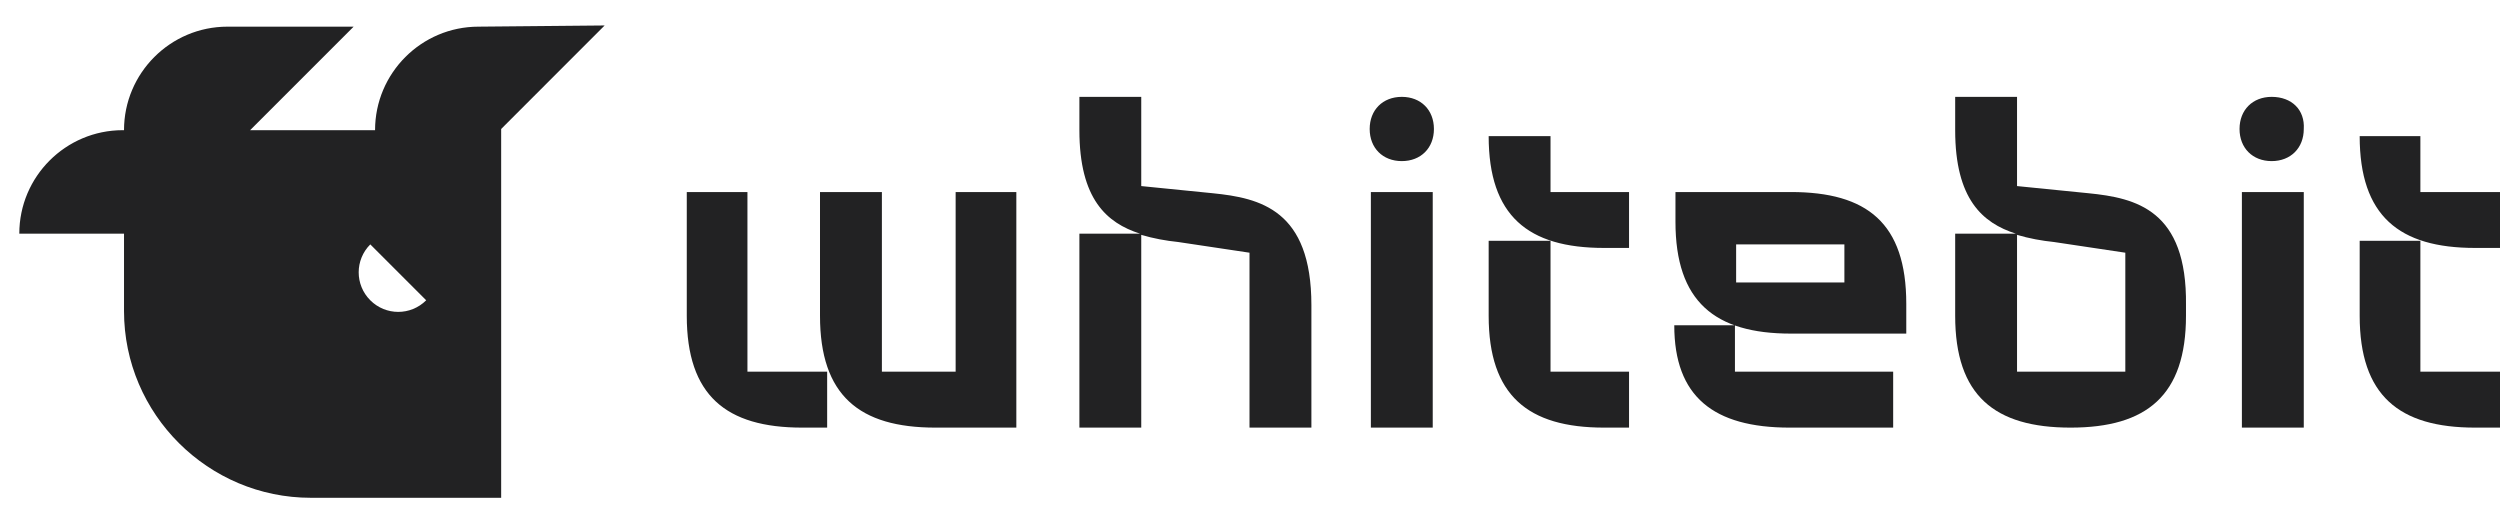
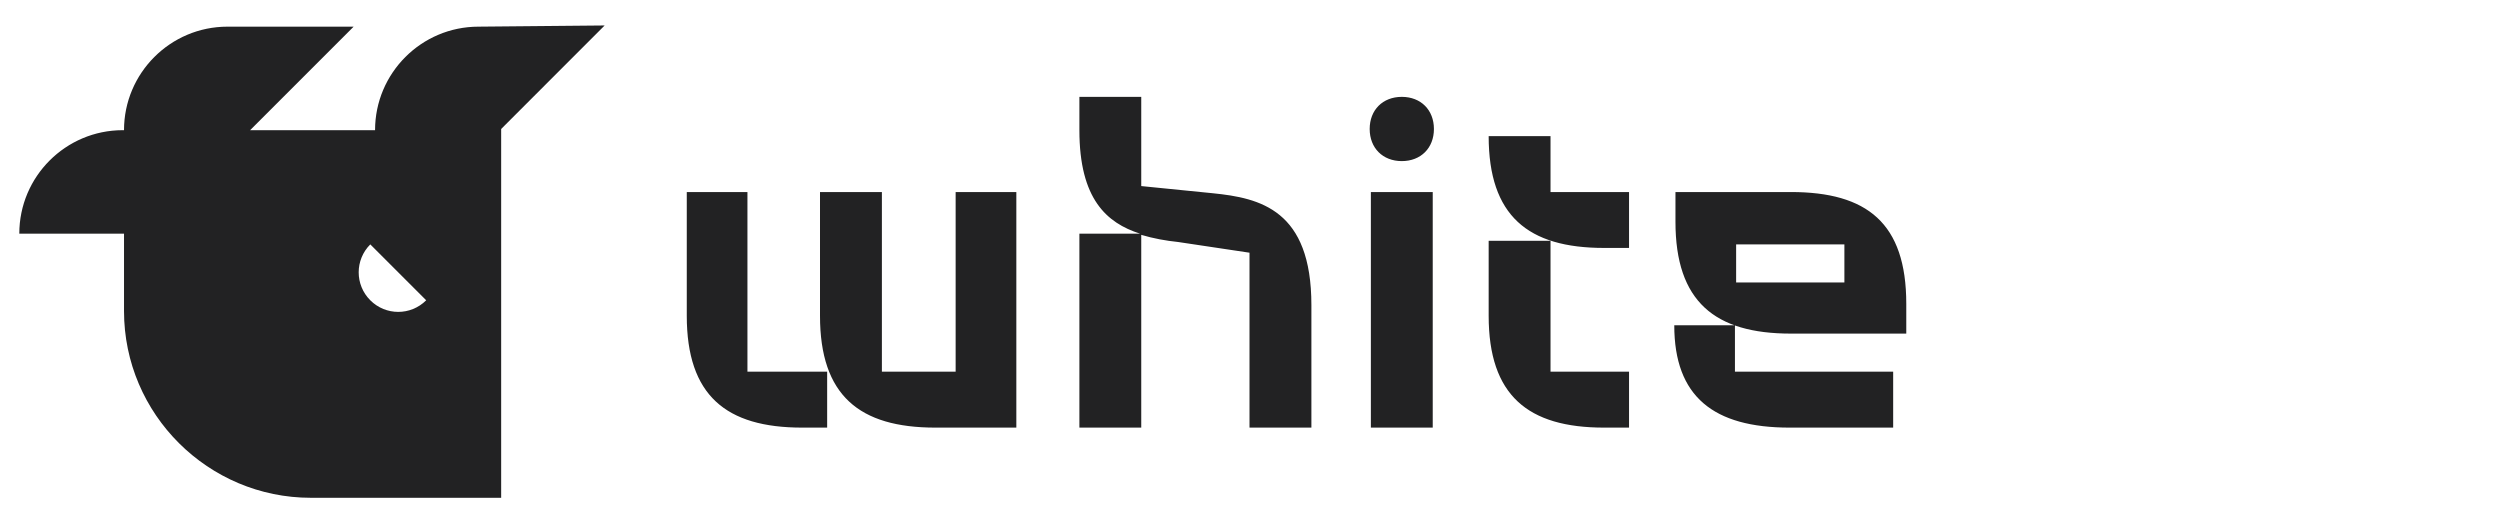
<svg xmlns="http://www.w3.org/2000/svg" width="86" height="18" viewBox="0 0 86 18" fill="none">
  <g id="Group 991216225">
-     <path id="Vector" d="M71.842 6.647L69.386 6.401V3.332H67.258V4.478C67.258 6.851 68.199 7.67 69.345 8.038H67.258V10.862C67.258 13.604 68.608 14.71 71.228 14.71C73.847 14.71 75.198 13.604 75.198 10.862V10.494C75.239 7.22 73.479 6.81 71.842 6.647ZM73.111 12.786H69.386V8.079C69.795 8.202 70.246 8.284 70.655 8.325L73.111 8.693V12.786ZM78.145 3.332C77.49 3.332 77.04 3.782 77.04 4.437C77.04 5.091 77.49 5.542 78.145 5.542C78.799 5.542 79.25 5.091 79.25 4.437C79.291 3.782 78.84 3.332 78.145 3.332ZM83.261 6.606V4.682H81.173C81.173 7.424 82.524 8.529 85.143 8.529H86.003V6.606H83.261ZM83.261 8.284H81.173V10.862C81.173 13.604 82.524 14.71 85.143 14.71H86.003V12.786H83.261V8.284ZM77.121 14.71H79.25V6.606H77.121V14.71Z" fill="#222223" />
    <path id="Vector_2" d="M41.715 6.647L39.259 6.401V3.332H37.131V4.478C37.131 6.851 38.072 7.67 39.218 8.038H37.131V14.71H39.259V8.079C39.668 8.202 40.118 8.284 40.528 8.325L42.983 8.693V14.71H45.112V10.494C45.112 7.22 43.352 6.811 41.715 6.647ZM32.874 12.786H30.337V6.606H28.208V10.862C28.208 13.604 29.559 14.71 32.178 14.71H34.962V6.606H32.874V12.786ZM25.753 6.606H23.625V10.862C23.625 13.604 24.975 14.71 27.595 14.71H28.454V12.786H25.712V6.606H25.753ZM61.605 6.606H57.636V7.629C57.636 10.371 58.986 11.476 61.605 11.476H65.576V10.453C65.576 7.67 64.225 6.606 61.605 6.606ZM63.488 9.716H61.605H59.723V8.407H63.447V9.716H63.488ZM48.222 3.332C47.567 3.332 47.117 3.782 47.117 4.437C47.117 5.092 47.567 5.542 48.222 5.542C48.877 5.542 49.327 5.092 49.327 4.437C49.327 3.782 48.877 3.332 48.222 3.332ZM47.158 14.71H49.286V6.606H47.158V14.71ZM53.338 8.284H51.21V10.862C51.21 13.604 52.56 14.71 55.18 14.71H56.039V12.786H53.338V8.284ZM53.338 4.682H51.21C51.21 7.424 52.56 8.529 55.18 8.529H56.039V6.606H53.338V4.682ZM59.723 11.19H57.595C57.595 13.645 58.945 14.71 61.565 14.71H65.125V12.786H59.682V11.19H59.723ZM16.462 0.917C14.498 0.917 12.902 2.513 12.902 4.478H8.604L12.165 0.917H7.826C5.862 0.917 4.266 2.513 4.266 4.478H4.225C2.26 4.478 0.664 6.074 0.664 8.038H4.266V10.699C4.266 14.259 7.172 17.124 10.691 17.124H17.24V4.437L20.8 0.876L16.462 0.917ZM12.738 10.33C12.206 9.798 12.206 8.939 12.738 8.407L14.661 10.33C14.129 10.862 13.27 10.862 12.738 10.33Z" fill="#222223" />
  </g>
</svg>